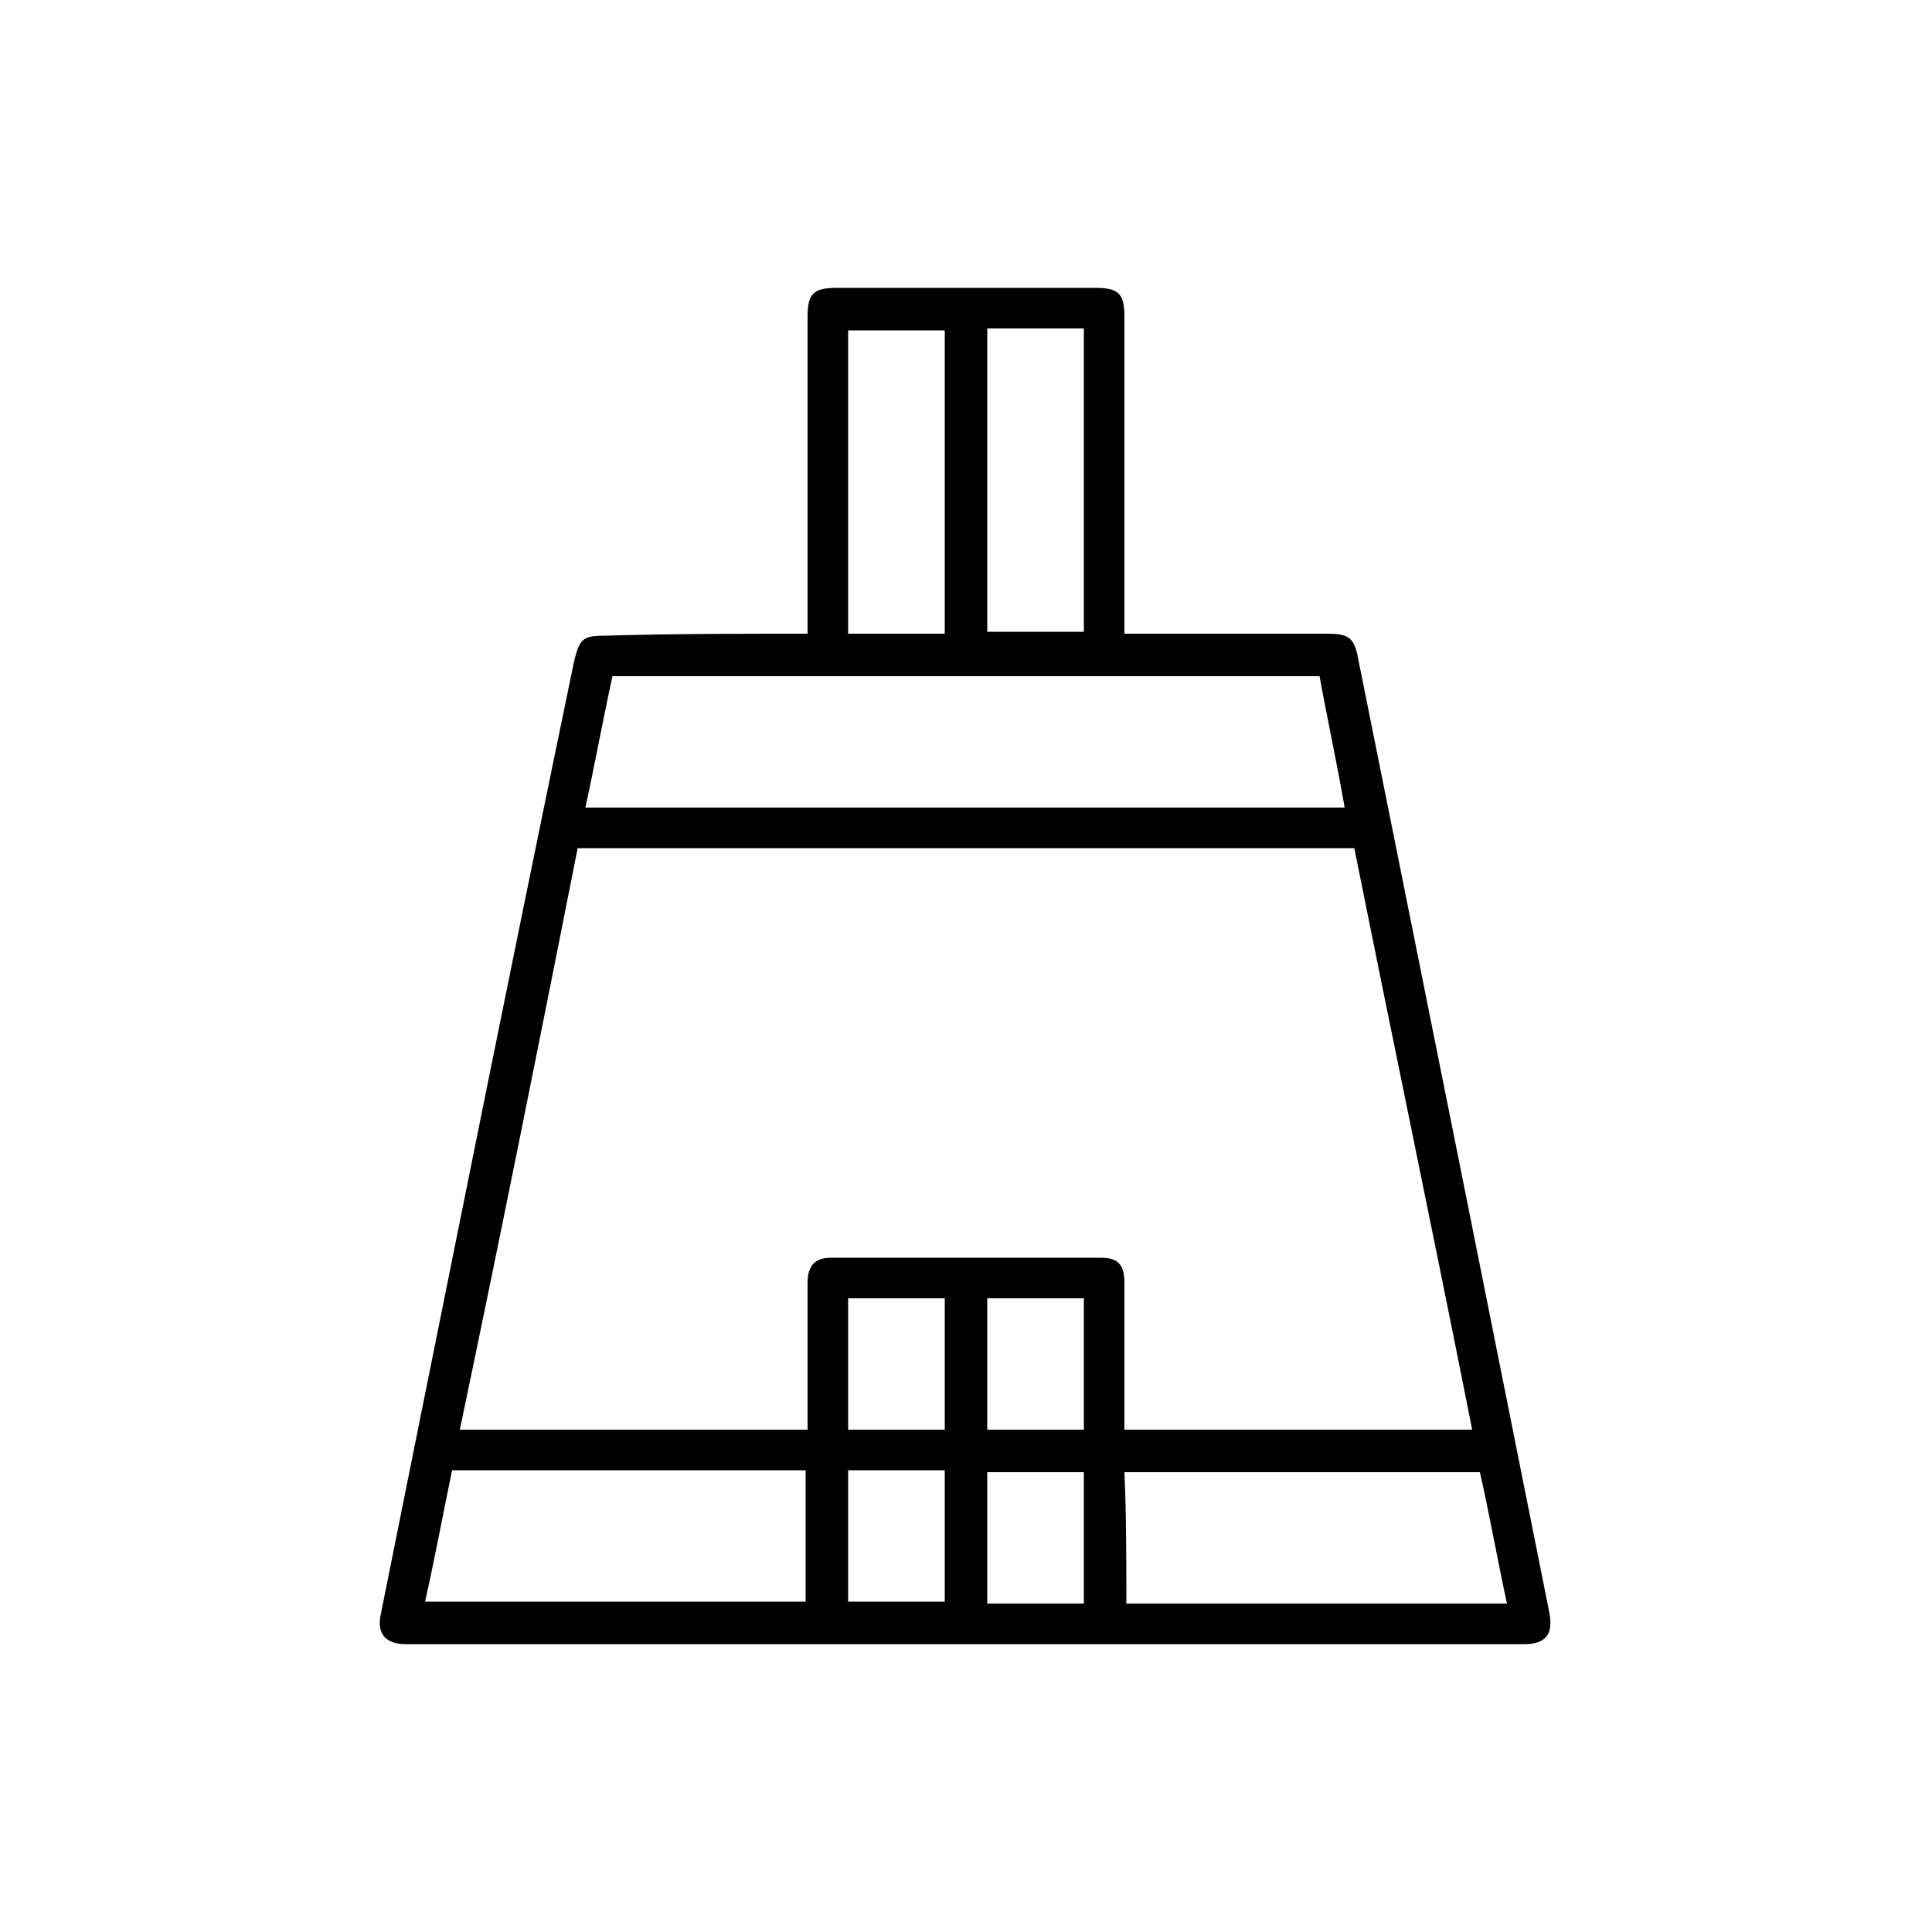
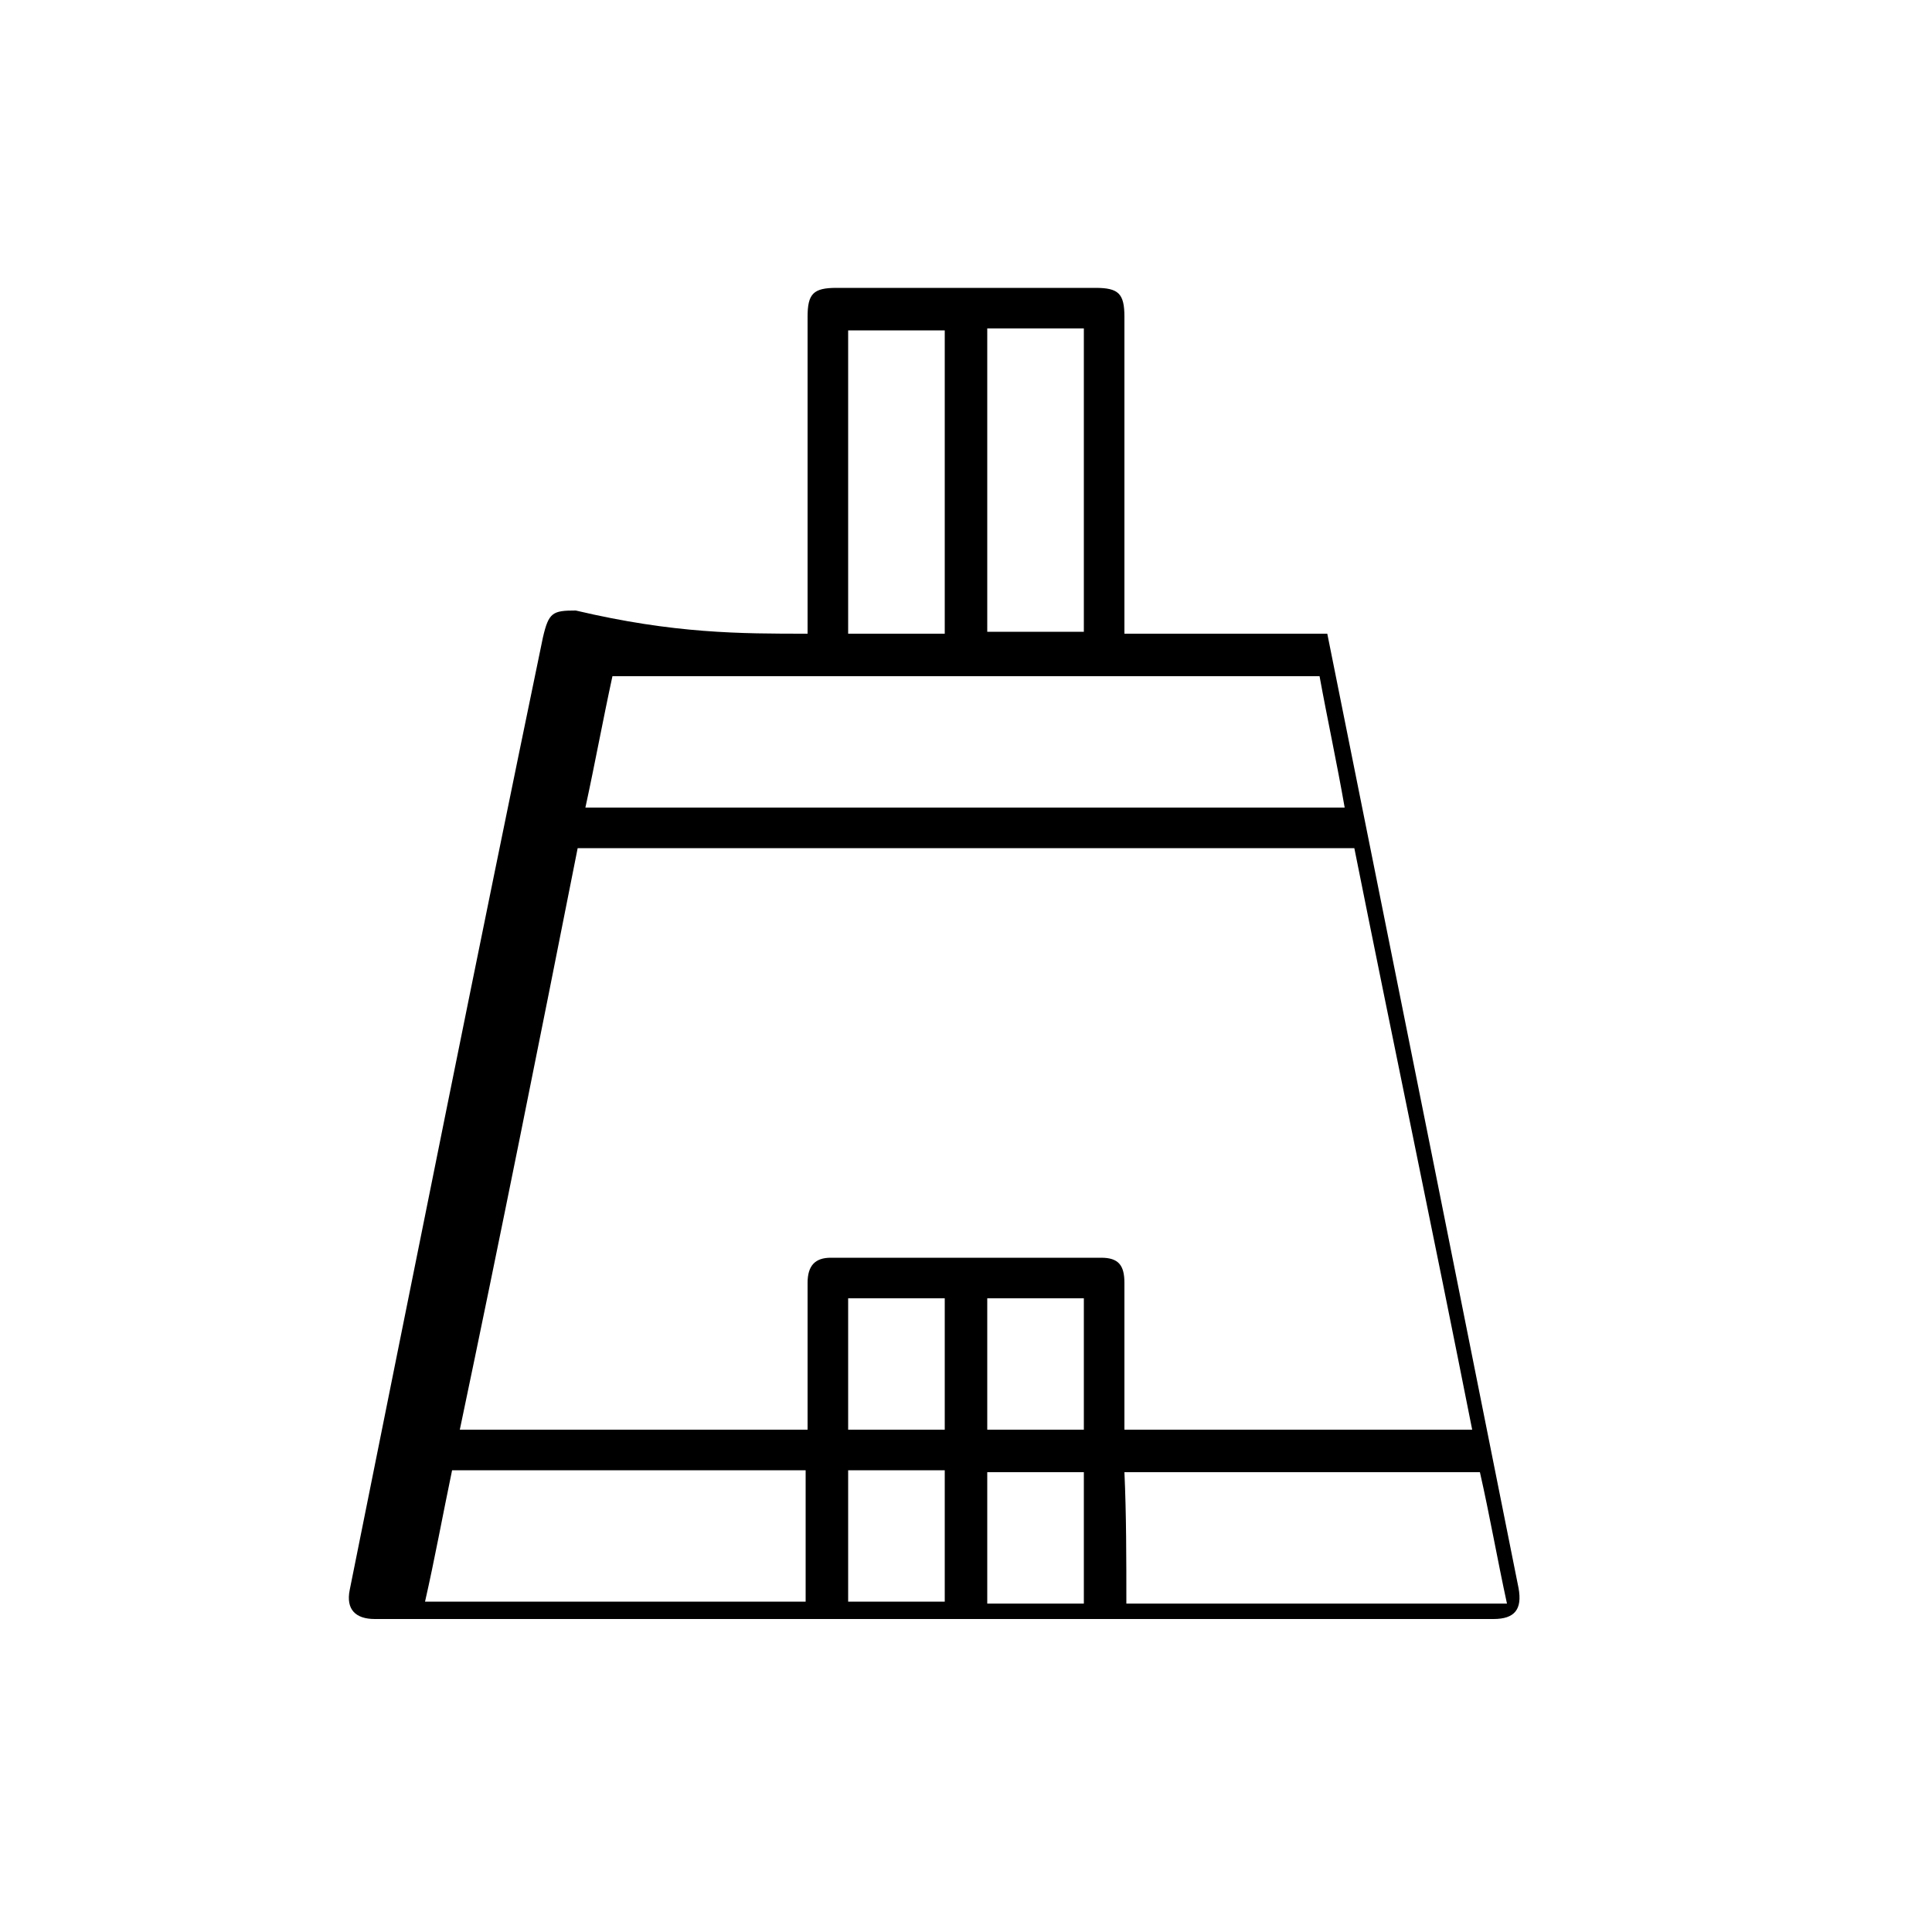
<svg xmlns="http://www.w3.org/2000/svg" version="1.1" id="Layer_1" x="0px" y="0px" viewBox="0 0 100 100" style="enable-background:new 0 0 100 100;" xml:space="preserve">
-   <path d="M41.8,32.8c0-0.4,0-0.6,0-0.9c0-5.2,0-10.4,0-15.5c0-1.2,0.3-1.5,1.5-1.5c4.5,0,9,0,13.4,0c1.2,0,1.5,0.3,1.5,1.5  c0,5.2,0,10.4,0,15.5c0,0.3,0,0.5,0,0.9c0.8,0,1.6,0,2.4,0c2.7,0,5.4,0,8.1,0c1.1,0,1.4,0.2,1.6,1.3c1.8,9,3.6,17.9,5.4,26.9  c1.5,7.5,3,15,4.5,22.5c0.2,1.1-0.2,1.6-1.3,1.6c-19.3,0-38.6,0-57.9,0c-1,0-1.5-0.5-1.3-1.5c3.3-16.4,6.6-32.9,10-49.3  c0.3-1.3,0.5-1.4,1.7-1.4C34.9,32.8,38.3,32.8,41.8,32.8z M23.8,74c6,0,12,0,18,0c0-2.6,0-5.1,0-7.6c0-0.9,0.4-1.3,1.2-1.3  c4.7,0,9.3,0,14,0c0.9,0,1.2,0.4,1.2,1.3c0,2.3,0,4.5,0,6.8c0,0.3,0,0.5,0,0.8c6,0,12,0,18,0c-2-10.1-4.1-20.1-6.1-30.1  c-13.4,0-26.8,0-40.2,0C27.9,54,25.9,64,23.8,74z M68.3,35c-12.2,0-24.4,0-36.6,0c-0.5,2.3-0.9,4.5-1.4,6.8c13.1,0,26.2,0,39.3,0  C69.2,39.5,68.7,37.2,68.3,35z M22,82.9c6.6,0,13.2,0,19.7,0c0-2.3,0-4.5,0-6.8c-6.1,0-12.2,0-18.3,0C22.9,78.5,22.5,80.7,22,82.9z   M58.3,83c6.6,0,13.1,0,19.7,0c-0.5-2.3-0.9-4.6-1.4-6.8c-6.2,0-12.2,0-18.4,0C58.3,78.4,58.3,80.7,58.3,83z M48.9,32.8  c0-5.3,0-10.5,0-15.7c-1.7,0-3.3,0-5,0c0,5.3,0,10.5,0,15.7C45.6,32.8,47.2,32.8,48.9,32.8z M51.1,17c0,5.3,0,10.5,0,15.7  c1.7,0,3.4,0,5,0c0-5.3,0-10.5,0-15.7C54.4,17,52.8,17,51.1,17z M48.9,74c0-2.3,0-4.6,0-6.8c-1.7,0-3.4,0-5,0c0,2.3,0,4.5,0,6.8  C45.6,74,47.2,74,48.9,74z M56.1,74c0-2.3,0-4.6,0-6.8c-1.7,0-3.4,0-5,0c0,2.3,0,4.5,0,6.8C52.8,74,54.4,74,56.1,74z M43.9,82.9  c1.7,0,3.4,0,5,0c0-2.3,0-4.5,0-6.8c-1.7,0-3.3,0-5,0C43.9,78.4,43.9,80.7,43.9,82.9z M51.1,76.2c0,2.3,0,4.6,0,6.8c1.7,0,3.3,0,5,0  c0-2.3,0-4.5,0-6.8C54.4,76.2,52.8,76.2,51.1,76.2z" />
+   <path d="M41.8,32.8c0-0.4,0-0.6,0-0.9c0-5.2,0-10.4,0-15.5c0-1.2,0.3-1.5,1.5-1.5c4.5,0,9,0,13.4,0c1.2,0,1.5,0.3,1.5,1.5  c0,5.2,0,10.4,0,15.5c0,0.3,0,0.5,0,0.9c0.8,0,1.6,0,2.4,0c2.7,0,5.4,0,8.1,0c1.8,9,3.6,17.9,5.4,26.9  c1.5,7.5,3,15,4.5,22.5c0.2,1.1-0.2,1.6-1.3,1.6c-19.3,0-38.6,0-57.9,0c-1,0-1.5-0.5-1.3-1.5c3.3-16.4,6.6-32.9,10-49.3  c0.3-1.3,0.5-1.4,1.7-1.4C34.9,32.8,38.3,32.8,41.8,32.8z M23.8,74c6,0,12,0,18,0c0-2.6,0-5.1,0-7.6c0-0.9,0.4-1.3,1.2-1.3  c4.7,0,9.3,0,14,0c0.9,0,1.2,0.4,1.2,1.3c0,2.3,0,4.5,0,6.8c0,0.3,0,0.5,0,0.8c6,0,12,0,18,0c-2-10.1-4.1-20.1-6.1-30.1  c-13.4,0-26.8,0-40.2,0C27.9,54,25.9,64,23.8,74z M68.3,35c-12.2,0-24.4,0-36.6,0c-0.5,2.3-0.9,4.5-1.4,6.8c13.1,0,26.2,0,39.3,0  C69.2,39.5,68.7,37.2,68.3,35z M22,82.9c6.6,0,13.2,0,19.7,0c0-2.3,0-4.5,0-6.8c-6.1,0-12.2,0-18.3,0C22.9,78.5,22.5,80.7,22,82.9z   M58.3,83c6.6,0,13.1,0,19.7,0c-0.5-2.3-0.9-4.6-1.4-6.8c-6.2,0-12.2,0-18.4,0C58.3,78.4,58.3,80.7,58.3,83z M48.9,32.8  c0-5.3,0-10.5,0-15.7c-1.7,0-3.3,0-5,0c0,5.3,0,10.5,0,15.7C45.6,32.8,47.2,32.8,48.9,32.8z M51.1,17c0,5.3,0,10.5,0,15.7  c1.7,0,3.4,0,5,0c0-5.3,0-10.5,0-15.7C54.4,17,52.8,17,51.1,17z M48.9,74c0-2.3,0-4.6,0-6.8c-1.7,0-3.4,0-5,0c0,2.3,0,4.5,0,6.8  C45.6,74,47.2,74,48.9,74z M56.1,74c0-2.3,0-4.6,0-6.8c-1.7,0-3.4,0-5,0c0,2.3,0,4.5,0,6.8C52.8,74,54.4,74,56.1,74z M43.9,82.9  c1.7,0,3.4,0,5,0c0-2.3,0-4.5,0-6.8c-1.7,0-3.3,0-5,0C43.9,78.4,43.9,80.7,43.9,82.9z M51.1,76.2c0,2.3,0,4.6,0,6.8c1.7,0,3.3,0,5,0  c0-2.3,0-4.5,0-6.8C54.4,76.2,52.8,76.2,51.1,76.2z" />
</svg>